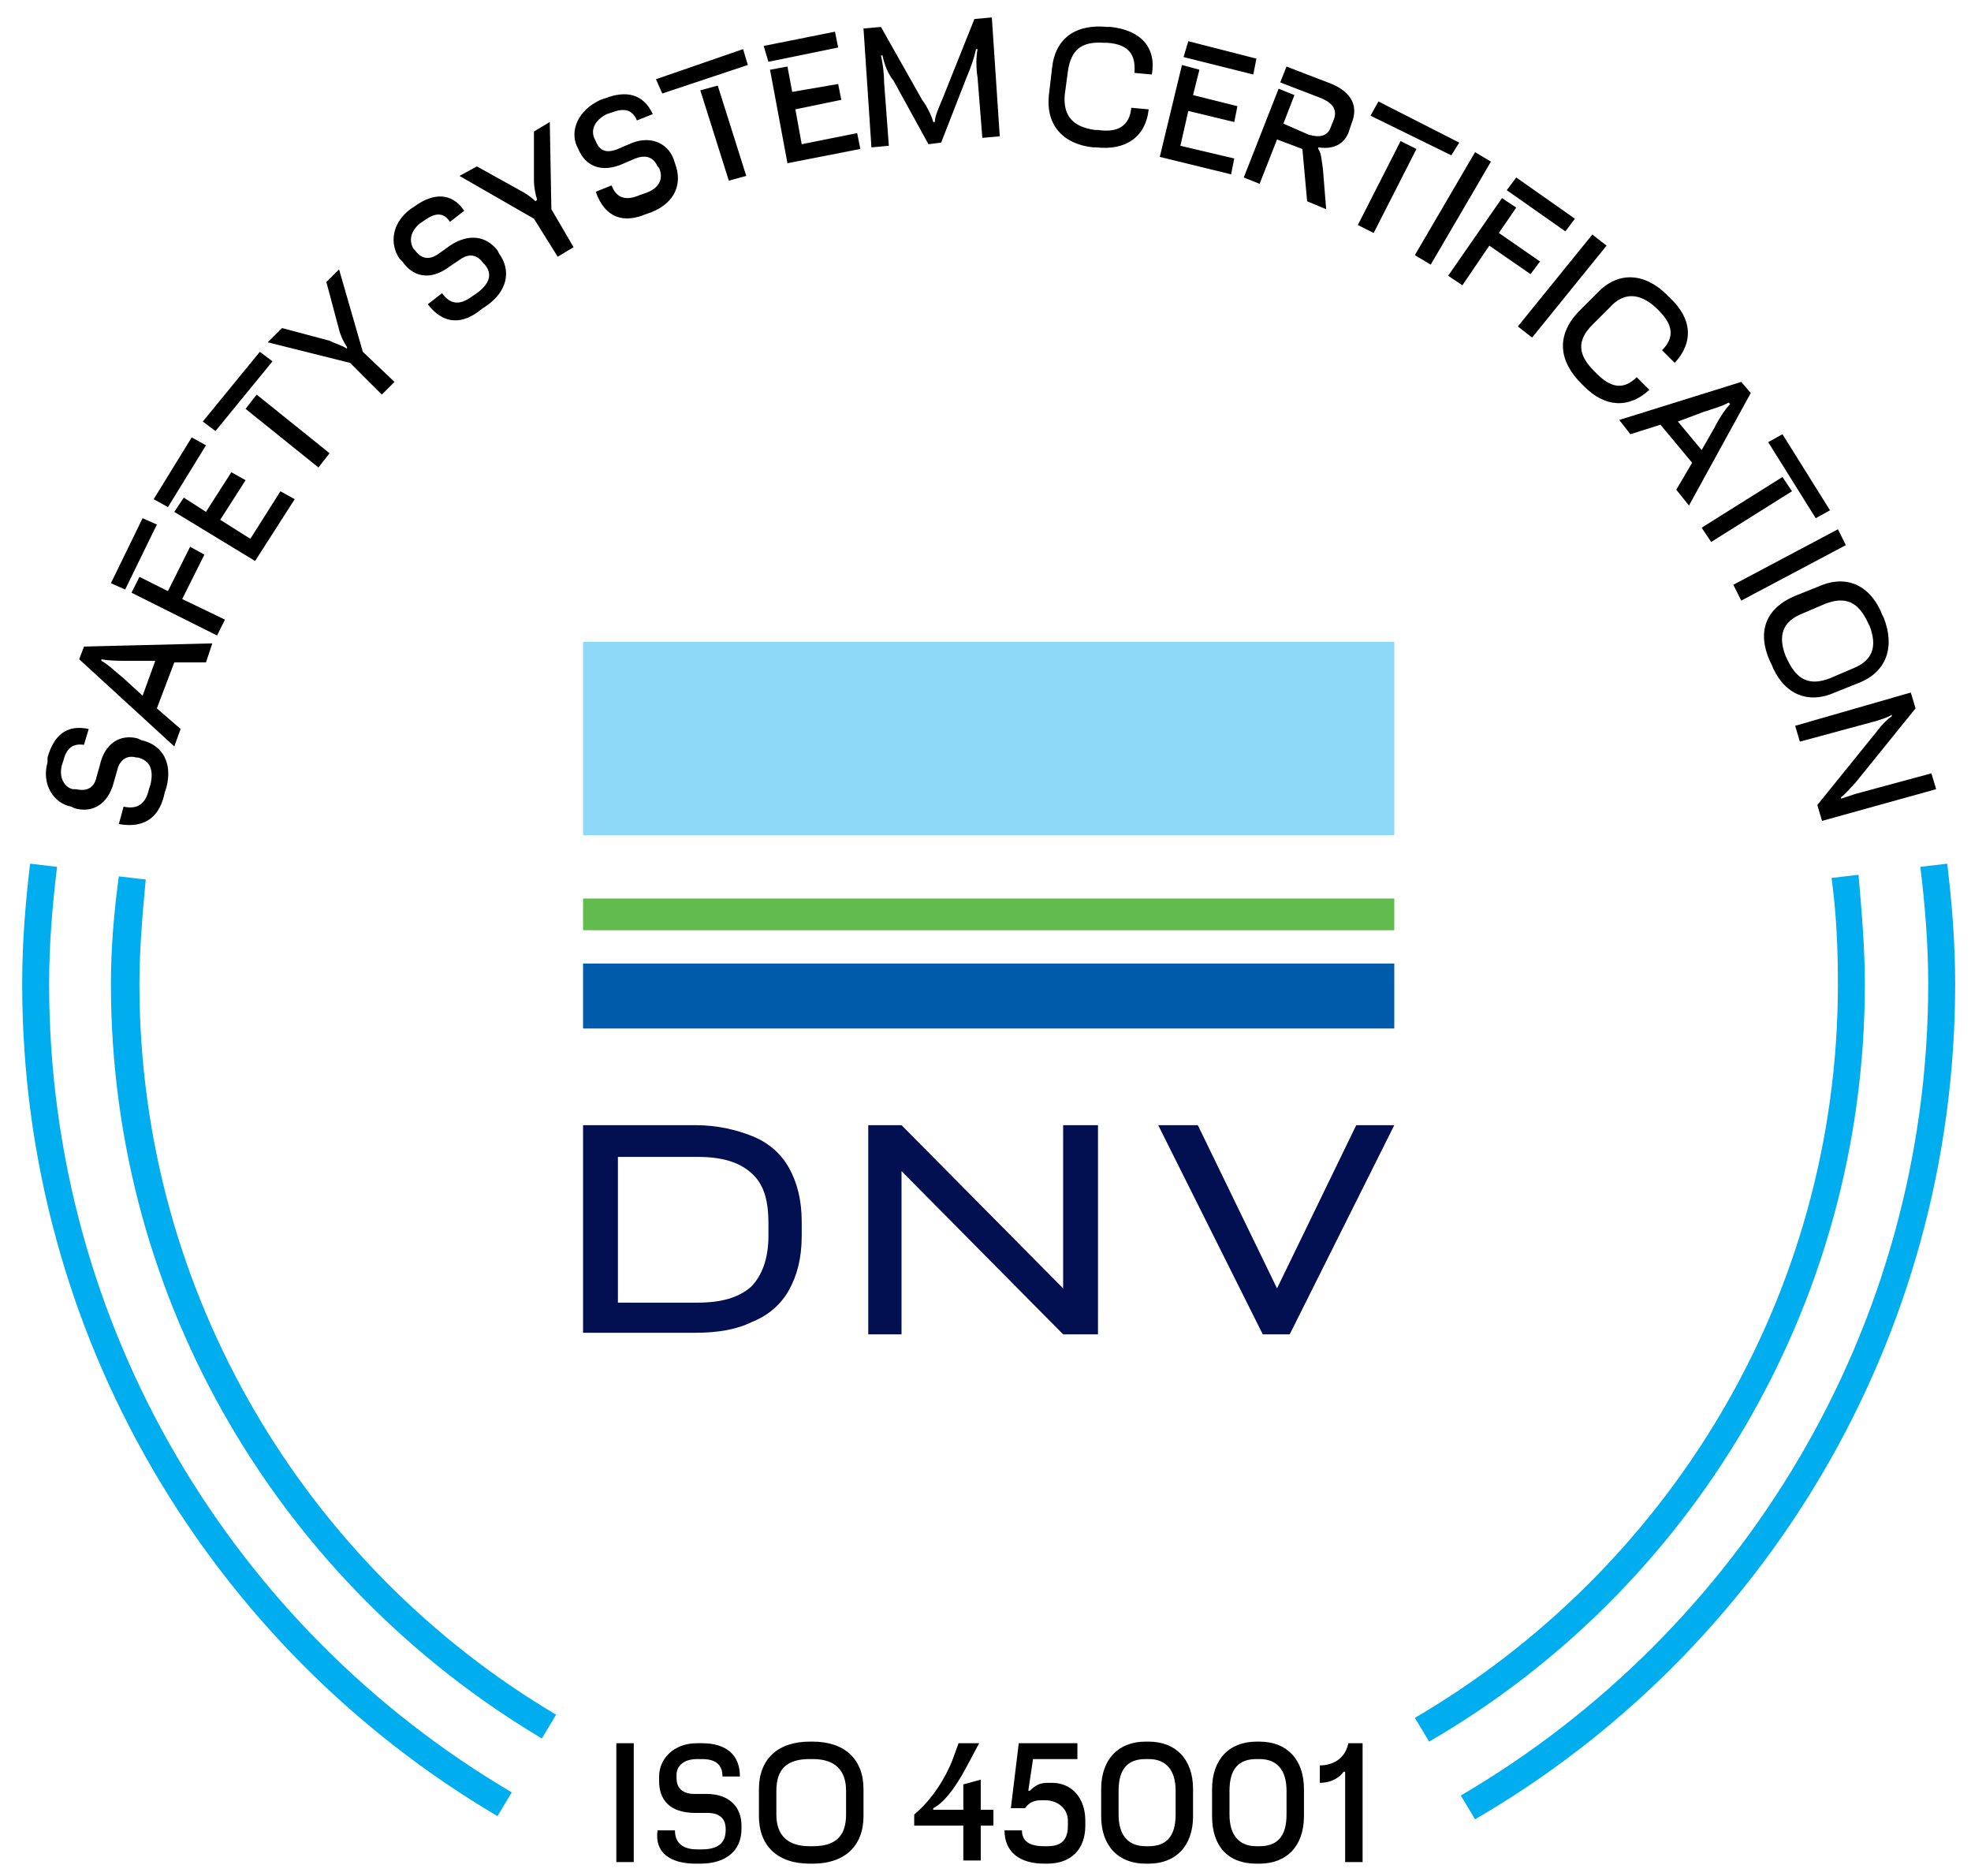
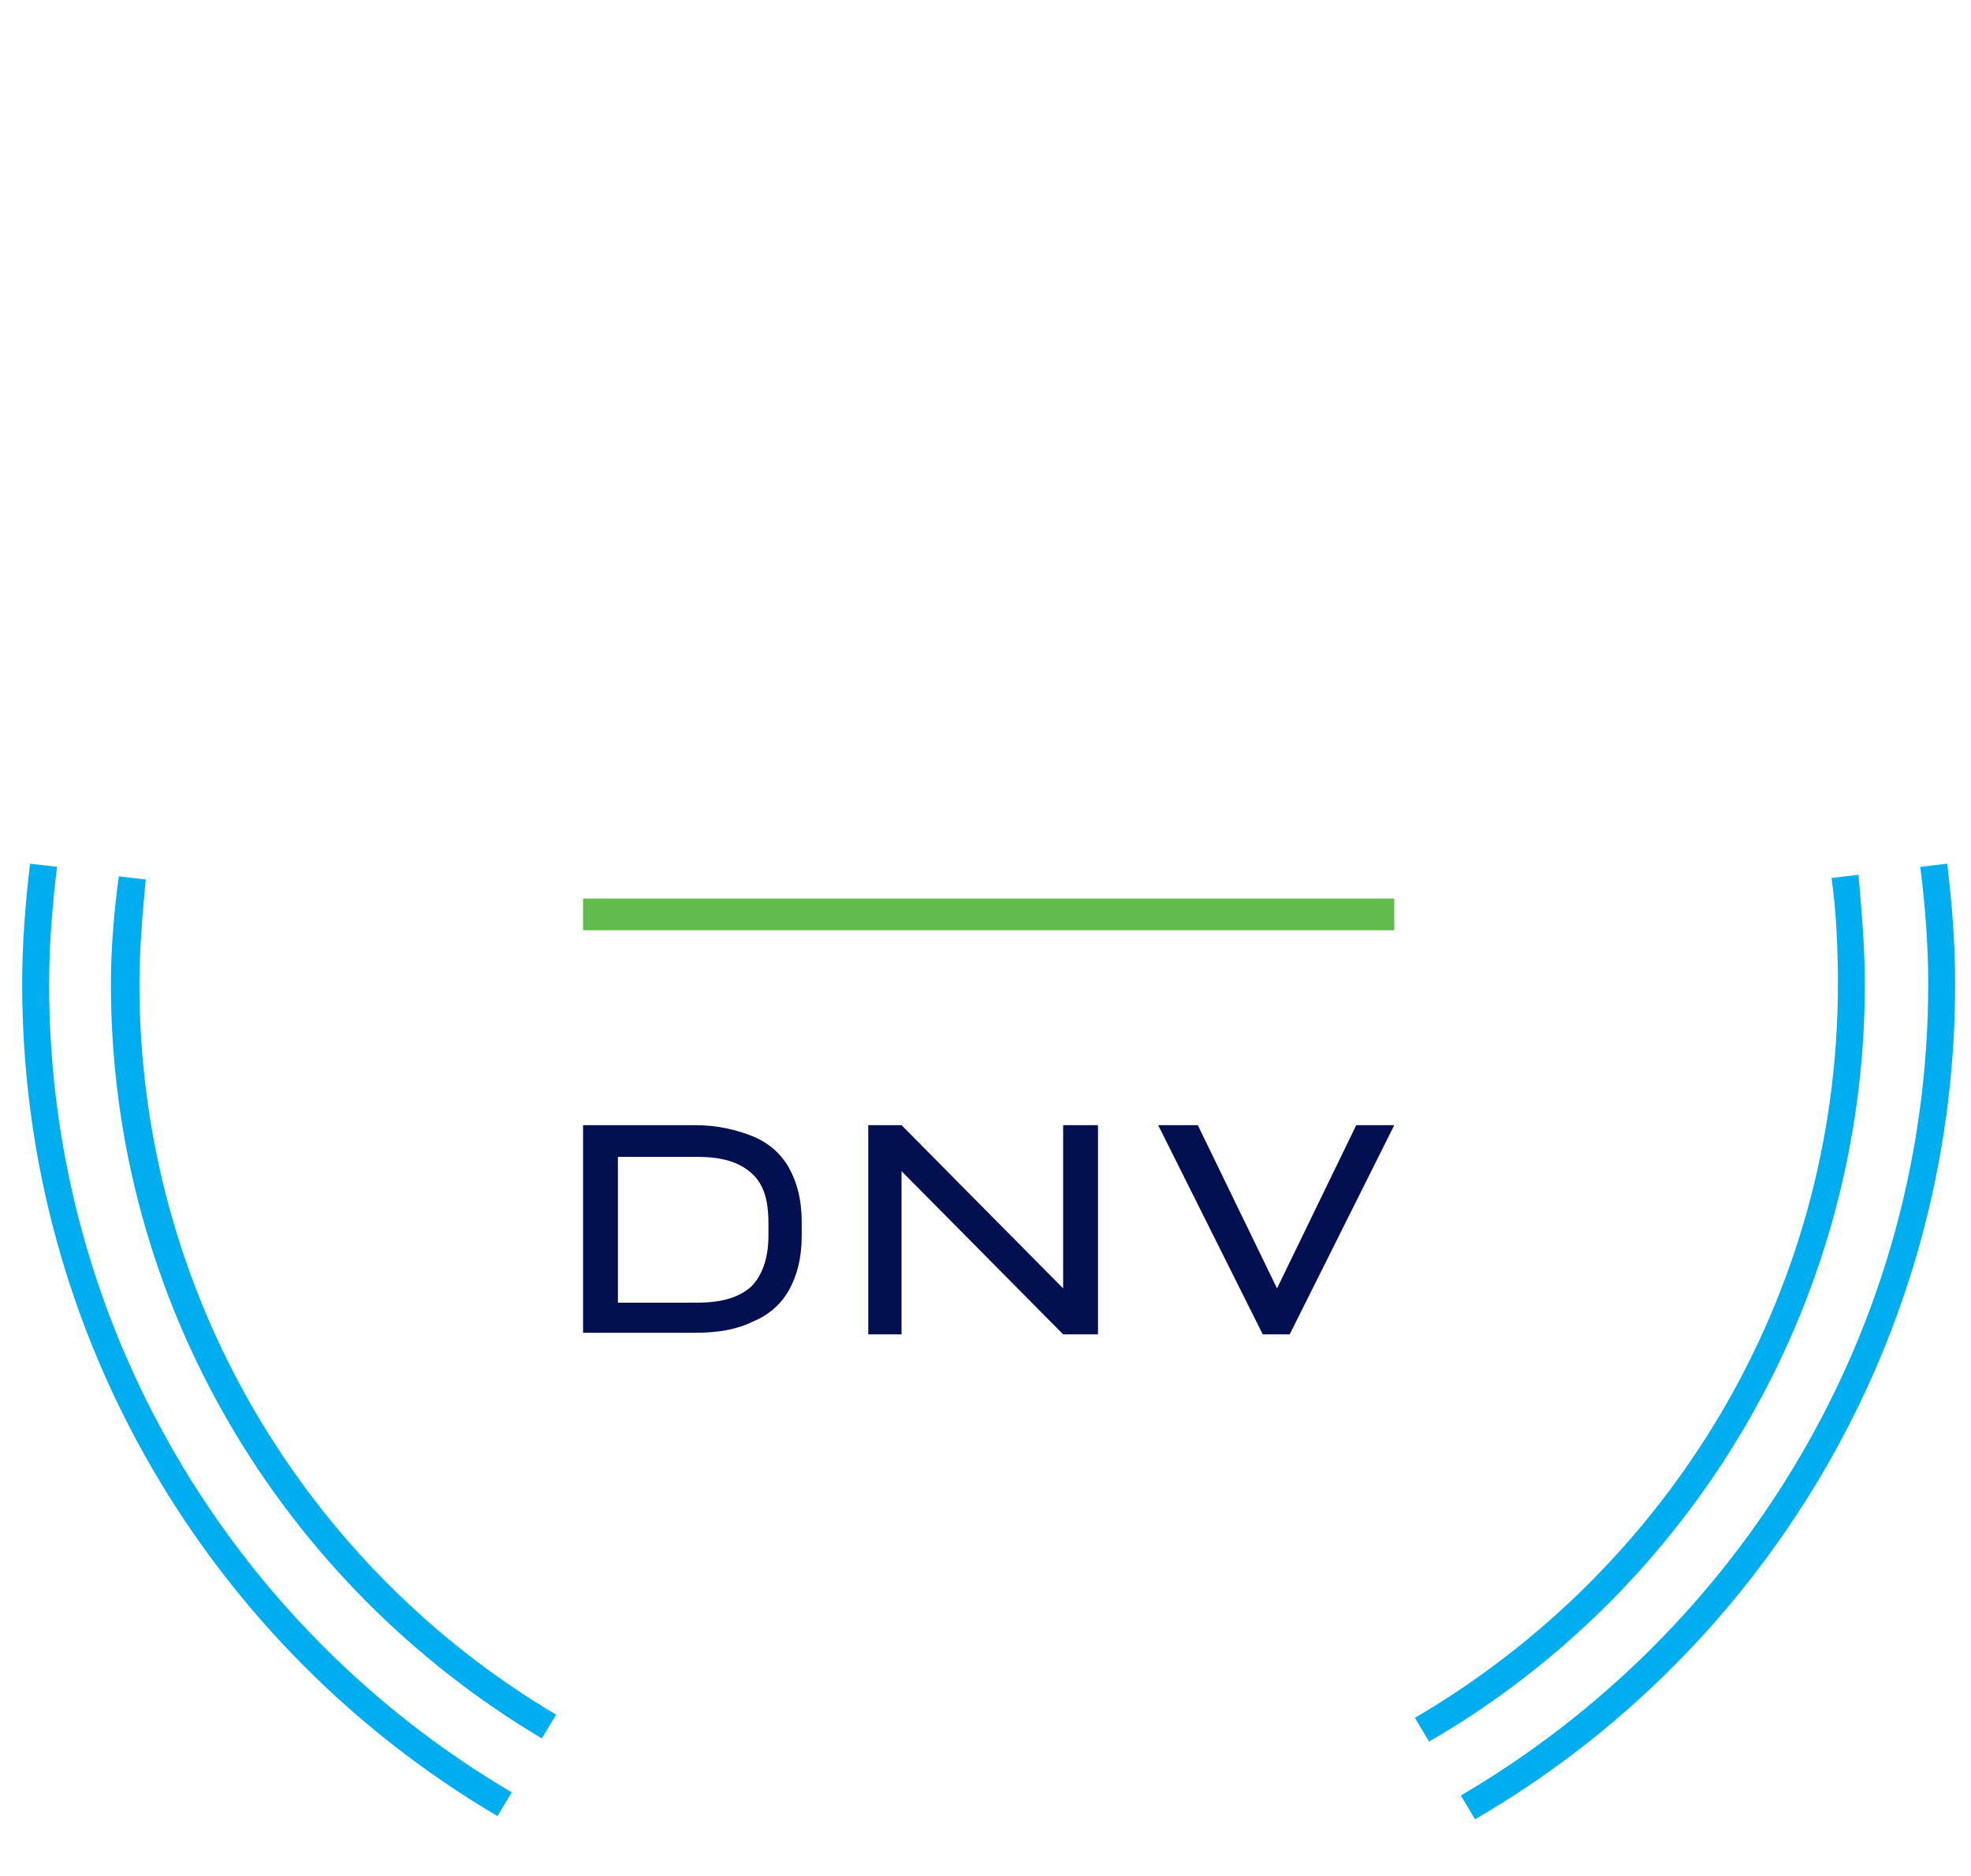
<svg xmlns="http://www.w3.org/2000/svg" version="1.1" id="Layer_1" x="0px" y="0px" viewBox="0 0 124.4 118.4" xml:space="preserve">
  <g>
    <g>
      <path fill="#00AEEF" d="M3.1,62.1c0-2.5,0.2-4.9,0.5-7.4l-1.7-0.2c-0.3,2.5-0.5,5-0.5,7.6c0,22.3,12,41.9,30,52.5l0.9-1.5 C14.8,102.8,3.1,83.8,3.1,62.1 M8.8,62.1c0-2.2,0.2-4.5,0.4-6.6l-1.7-0.2C7.2,57.5,7,59.8,7,62.1c0,20.2,10.9,37.9,27.2,47.6 l0.9-1.5C19.4,98.9,8.8,81.7,8.8,62.1 M117.7,62.1c0-2.3-0.2-4.6-0.4-6.9l-1.7,0.2c0.3,2.2,0.4,4.4,0.4,6.7 c0,19.8-10.8,37-26.7,46.3l0.9,1.5C106.6,100.4,117.7,82.5,117.7,62.1 M123.4,62.1c0-2.6-0.2-5.1-0.5-7.6l-1.7,0.2 c0.3,2.4,0.5,4.9,0.5,7.4c0,21.8-11.9,40.9-29.5,51.2l0.9,1.5C111.2,104.3,123.4,84.6,123.4,62.1" />
-       <path d="M113.3,45.8l0.3,1l4.8-1.3c0.3-0.1,0.7-0.2,1-0.4l0,0.1c-0.3,0.2-0.6,0.5-0.9,0.9l-3.8,4.7l0.3,1l7.2-2l-0.3-1l-4.8,1.3 c-0.3,0.1-0.6,0.2-0.9,0.3l0-0.1c0.3-0.2,0.5-0.5,0.9-0.9l3.8-4.7l-0.3-1L113.3,45.8z M112.7,41.4c-0.5-1.3-0.2-2.2,1.1-2.7 l1.4-0.6c1.3-0.5,2.1-0.1,2.7,1.2l0.1,0.2c0.5,1.3,0.2,2.2-1.1,2.7l-1.4,0.6c-1.3,0.5-2.1,0.1-2.7-1.2L112.7,41.4z M111.7,41.7 l0.1,0.2c0.7,1.8,2.2,2.6,4,1.8l1.5-0.6c1.8-0.7,2.3-2.3,1.6-4.1l-0.1-0.2c-0.7-1.8-2.2-2.6-4-1.8l-1.5,0.6 C111.4,38.4,110.9,39.9,111.7,41.7 M109.4,36.9l0.5,1l6.6-3.5l-0.5-1L109.4,36.9z M111.6,27.9l3,4.8l0.9-0.5l-3-4.8L111.6,27.9z M107.4,33.3l0.6,0.9l5.1-3.2l-0.6-0.9L107.4,33.3z M102.2,26.5l0.7,0.9l1.9-0.6l2,2.4l-1,1.7l0.8,1l3.9-7.1l-0.6-0.7L102.2,26.5z M107.5,26c0.6-0.2,1.3-0.4,1.6-0.6l0.1,0.1c-0.3,0.3-0.7,0.9-1,1.5l-0.8,1.4l-1.5-1.8L107.5,26z M99.8,24.2l0.2,0.2 c1.3,1.3,2.8,1.4,4.1,0.2l-0.8-0.8c-0.8,0.8-1.6,0.7-2.5-0.2l-0.2-0.2c-1-1-1.1-1.9-0.1-2.9l1.1-1.1c0.9-1,1.9-0.9,2.9,0l0.2,0.2 c0.9,0.9,1,1.7,0.2,2.5l0.8,0.8c1.2-1.3,1.1-2.8-0.3-4.1l-0.2-0.2c-1.4-1.4-3.1-1.5-4.4-0.1l-1.2,1.2 C98.2,21.2,98.4,22.8,99.8,24.2 M95.8,20.6l0.9,0.7l4.7-5.8l-0.9-0.7L95.8,20.6z M95.1,12l3.7,2.6l0.6-0.8l-3.7-2.6L95.1,12z M91.4,17.4l0.9,0.6l1.7-2.5l2.6,1.8l0.6-0.8l-2.6-1.8l1.1-1.6l-0.9-0.6L91.4,17.4z M89.3,16.1l1,0.6l3.8-6.5l-1-0.6L89.3,16.1z M86.5,7.3l5.1,2.5L92.1,9L87,6.4L86.5,7.3z M85.7,14.2l1,0.5l2.7-5.3l-1-0.5L85.7,14.2z M78.5,11.2l1,0.4l1.1-2.8l1.6,0.6 l0.3,3.3l1.2,0.5l-0.2-2.5c-0.1-0.7-0.1-1-0.3-1.3l0-0.1c0.7,0.1,1.5,0,1.9-0.9l0.2-0.6c0.5-1.2-0.1-2.1-1.5-2.6l-2.6-1l-0.4,1 l2.6,1c0.7,0.3,1,0.7,0.8,1.3L84,8c-0.2,0.6-0.7,0.7-1.4,0.5L81,7.8L81.7,6l-1-0.4L78.5,11.2z M74.7,3.6l4.4,1.1l0.2-1L75,2.6 L74.7,3.6z M73.2,9.9l4.5,1.1l0.2-1l-3.4-0.8l0.5-2.2l2.9,0.7l0.2-1L75.3,6l0.4-1.6l-1.1-0.3L73.2,9.9z M69,9.3l0.2,0 c1.8,0.2,3.1-0.6,3.3-2.4l-1.1-0.1c-0.1,1.1-0.8,1.6-2.1,1.4l-0.2,0c-1.4-0.2-2-0.9-1.9-2.2l0.2-1.5c0.2-1.4,0.9-1.9,2.3-1.8 l0.2,0c1.3,0.1,1.8,0.7,1.7,1.9l1.1,0.1C73,3,72,1.9,70.1,1.7l-0.2,0c-2-0.2-3.3,0.7-3.5,2.6L66.2,6C66,7.9,67.1,9.1,69,9.3 M62,8.7l1.1-0.1l-0.5-7.5l-1.1,0.1l-2,5c-0.2,0.5-0.5,1.1-0.5,1.5l-0.1,0c-0.1-0.4-0.4-1-0.7-1.4l-2.6-4.6l-1.1,0.1l0.5,7.5 l1.1-0.1l-0.3-4c0-0.6-0.1-1.3-0.2-1.7l0.1,0c0.1,0.5,0.3,1.1,0.7,1.6l2.2,4l0.8-0.1l1.6-4.1c0.3-0.7,0.5-1.3,0.6-1.8l0.1,0 c-0.1,0.5-0.1,1.2,0,1.8L62,8.7z M48.5,3.9L52.9,3l-0.2-1l-4.5,0.9L48.5,3.9z M49.7,10.3l4.6-0.9l-0.2-1l-3.5,0.7l-0.4-2.2 l2.9-0.6l-0.2-1L50,5.8l-0.3-1.6l-1.1,0.2L49.7,10.3z M41.8,5.9l5.4-1.8l-0.3-1L41.4,5L41.8,5.9z M46,11.4l1.1-0.3l-1.8-5.7 l-1.1,0.3L46,11.4z M40.8,13.5l0.3-0.1c1.5-0.6,2-1.8,1.5-3.1L42.5,10C42.1,9,41,8.5,39.7,9.1L39,9.4c-0.5,0.2-1.1,0.3-1.4-0.5 l-0.1-0.2c-0.2-0.5,0-1.1,0.8-1.5l0.3-0.1c0.8-0.3,1.3-0.2,1.6,0.5l1-0.4c-0.6-1.3-1.7-1.5-3-1l-0.3,0.1C36.4,7,36,8.3,36.4,9.2 l0.1,0.2c0.4,1,1.4,1.6,2.9,0.9l0.7-0.3c0.5-0.2,1.1-0.2,1.4,0.5l0.1,0.1c0.3,0.7,0,1.3-0.9,1.6l-0.3,0.1 c-0.9,0.4-1.5,0.2-1.8-0.6l-1,0.4C38.2,13.8,39.4,14.1,40.8,13.5 M35.2,16.2l1-0.6l-1.4-2.4l-0.1-5.5l-1,0.6l0,3.1 c0,0.4,0.1,0.9,0.2,1.2l-0.1,0.1c-0.2-0.2-0.6-0.5-1-0.7l-2.7-1.5l-1.1,0.6l4.7,2.7L35.2,16.2z M30.4,19.5l0.3-0.2 c1.3-0.9,1.6-2.2,0.8-3.3l-0.1-0.2c-0.7-0.9-1.8-1.1-3-0.3L27.7,16c-0.4,0.3-1,0.5-1.5-0.2l-0.1-0.1c-0.3-0.5-0.2-1.1,0.4-1.6 l0.3-0.2c0.7-0.5,1.2-0.5,1.6,0.1l0.9-0.7c-0.8-1.2-2-1.1-3.1-0.3l-0.3,0.2c-1.2,0.9-1.3,2.2-0.7,3.1l0.2,0.2 c0.6,0.9,1.7,1.3,3,0.3l0.6-0.4c0.4-0.3,1-0.5,1.5,0.2l0.1,0.1c0.5,0.6,0.3,1.2-0.5,1.8l-0.3,0.2c-0.8,0.6-1.4,0.5-1.9-0.2 L27,19.2C28,20.5,29.2,20.5,30.4,19.5 M24.1,24.9l0.8-0.8l-2-1.9L21.4,17l-0.8,0.8l0.8,3c0.1,0.4,0.3,0.8,0.5,1.1L21.9,22 c-0.3-0.2-0.7-0.3-1.1-0.5l-3-0.8l-0.9,0.9l5.2,1.3L24.1,24.9z M13.6,27.2l3.6-4.4l-0.8-0.6l-3.6,4.4L13.6,27.2z M20.1,29.5 l0.7-0.9l-4.6-3.7l-0.7,0.9L20.1,29.5z M10.6,32l2.4-3.9l-0.9-0.5l-2.4,3.9L10.6,32z M16.1,35.4l2.5-3.9l-0.9-0.5l-1.9,3l-1.9-1.2 l1.6-2.5l-0.9-0.5l-1.6,2.5l-1.4-0.9l-0.6,0.9L16.1,35.4z M7.9,37.2l2-4.1L9,32.7l-2,4.1L7.9,37.2z M13.7,40.1l0.5-1l-2.7-1.3 l1.4-2.8L12,34.5l-1.4,2.8l-1.8-0.9l-0.5,1L13.7,40.1z M11,47.1l0.4-1.1l-1.5-1.3l1.1-2.9l2,0l0.4-1.2l-8.1,0.2L5,41.6L11,47.1z M7.8,42.8c-0.5-0.4-1-0.9-1.4-1.1l0-0.1c0.5,0.1,1.1,0.1,1.8,0.1h1.6l-0.8,2.2L7.8,42.8z M10.4,50l0.1-0.3c0.4-1.5-0.2-2.7-1.6-3 l-0.2-0.1c-1.1-0.3-2.1,0.3-2.4,1.7L6.1,49c-0.1,0.5-0.4,1-1.3,0.8l-0.2,0c-0.5-0.1-0.9-0.7-0.7-1.5L4,48c0.2-0.8,0.6-1.1,1.3-1 L5.6,46c-1.4-0.3-2.2,0.4-2.6,1.8L3,48.1c-0.4,1.4,0.4,2.6,1.5,2.8L4.7,51c1,0.3,2.1-0.1,2.5-1.7l0.2-0.7c0.1-0.5,0.5-1,1.2-0.8 l0.1,0c0.8,0.2,1,0.8,0.8,1.7l-0.1,0.3c-0.2,0.9-0.7,1.3-1.6,1.1l-0.3,1.1C9.2,52.3,10.1,51.5,10.4,50" />
-       <path d="M83.3,112.5c0.8,0,1.3-0.4,1.5-0.7h0.1v5.7h1.1V110h-0.9c-0.2,1-1,1.4-1.8,1.4V112.5z M79.3,116.5c-1.1,0-1.7-0.7-1.7-2 V113c0-1.4,0.6-2,1.7-2h0.2c1.1,0,1.7,0.7,1.7,2v1.5c0,1.4-0.6,2-1.7,2H79.3z M79.3,117.6h0.2c1.7,0,2.8-1.1,2.8-3v-1.7 c0-1.9-1.1-3-2.8-3h-0.2c-1.7,0-2.8,1.1-2.8,3v1.7C76.5,116.5,77.5,117.6,79.3,117.6 M72.3,116.5c-1.1,0-1.7-0.7-1.7-2V113 c0-1.4,0.6-2,1.7-2h0.2c1.1,0,1.7,0.7,1.7,2v1.5c0,1.4-0.6,2-1.7,2H72.3z M72.3,117.6h0.2c1.7,0,2.8-1.1,2.8-3v-1.7 c0-1.9-1.1-3-2.8-3h-0.2c-1.7,0-2.8,1.1-2.8,3v1.7C69.5,116.5,70.6,117.6,72.3,117.6 M68.5,114.9c0-1.5-0.9-2.4-2.1-2.4h-0.3 c-0.5,0-0.8,0.2-1.1,0.5h-0.1l0.3-2h2.8v-1h-3.7l-0.5,4.1h0.9c0.2-0.3,0.5-0.5,1-0.5H66c0.6,0,1.4,0.4,1.4,1.3v0.3 c0,0.9-0.4,1.3-1.3,1.3h-0.2c-0.9,0-1.4-0.3-1.4-1h-1.1c0,1.4,1,2.1,2.5,2.1h0.2c1.5,0,2.4-0.9,2.4-2.4V114.9z M57.5,115.2h3.3 v2.2h1.1v-2.2h0.8v-1h-0.8v-1.9l-1.1,0.3v1.6h-1.9v-0.1c0.6-0.3,1.3-1.1,2.1-2.6l0.8-1.5h-1.3l-0.4,1.1c-0.4,1-1.2,2.4-2.4,3.4 V115.2z M51.1,116.5c-1.4,0-2.1-0.7-2.1-2V113c0-1.4,0.7-2,2.1-2h0.2c1.4,0,2.1,0.7,2.1,2v1.5c0,1.4-0.7,2-2.1,2H51.1z M51.1,117.6h0.2c2,0,3.2-1.1,3.2-3v-1.7c0-1.9-1.2-3-3.2-3h-0.2c-2,0-3.2,1.1-3.2,3v1.7C47.9,116.5,49.1,117.6,51.1,117.6 M43.9,117.6h0.3c1.6,0,2.6-0.8,2.6-2.2v-0.2c0-1.2-0.8-2-2.2-2h-0.8c-0.5,0-1.1-0.2-1.1-1v-0.2c0-0.6,0.5-1,1.3-1h0.3 c0.8,0,1.3,0.3,1.3,1.1h1.1c0-1.4-0.9-2.1-2.4-2.1h-0.3c-1.5,0-2.4,1-2.4,2.1v0.3c0,1.1,0.6,2,2.3,2h0.8c0.5,0,1.1,0.2,1.1,1v0.1 c0,0.8-0.5,1.2-1.5,1.2h-0.3c-0.9,0-1.4-0.4-1.4-1.2h-1.1C41.3,116.9,42.3,117.6,43.9,117.6 M38.9,117.5H40V110h-1.1V117.5z" />
      <path fill="#020F50" d="M48.5,78c0,1.4-0.4,2.5-1.1,3.2c-0.8,0.7-1.9,1-3.4,1H39V73H44c1.5,0,2.6,0.3,3.4,1 c0.8,0.7,1.1,1.7,1.1,3.2V78z M47.5,71.7c-1-0.4-2.2-0.7-3.6-0.7H39h-1.2h-1v13.1h1H39h4.9c1.4,0,2.6-0.2,3.6-0.7 c1-0.4,1.8-1.1,2.3-2c0.5-0.9,0.8-2,0.8-3.4v-0.9c0-1.4-0.3-2.5-0.8-3.4C49.3,72.8,48.5,72.1,47.5,71.7" />
    </g>
    <polygon fill="#020F50" points="67.1,81.3 56.9,71 55.7,71 54.8,71 54.8,84.2 56.9,84.2 56.9,73.9 67.1,84.2 69.3,84.2 69.3,71 67.1,71 " />
-     <rect x="36.8" y="40.5" fill="#8ED8F8" width="51.2" height="12.2" />
    <rect x="36.8" y="56.7" fill="#61BC4D" width="51.2" height="2" />
-     <rect x="36.8" y="60.8" fill="#005BAA" width="51.2" height="4.1" />
    <polygon fill="#020F50" points="85.6,71 80.6,81.3 75.6,71 73.1,71 79.7,84.2 81.4,84.2 88,71 " />
  </g>
</svg>